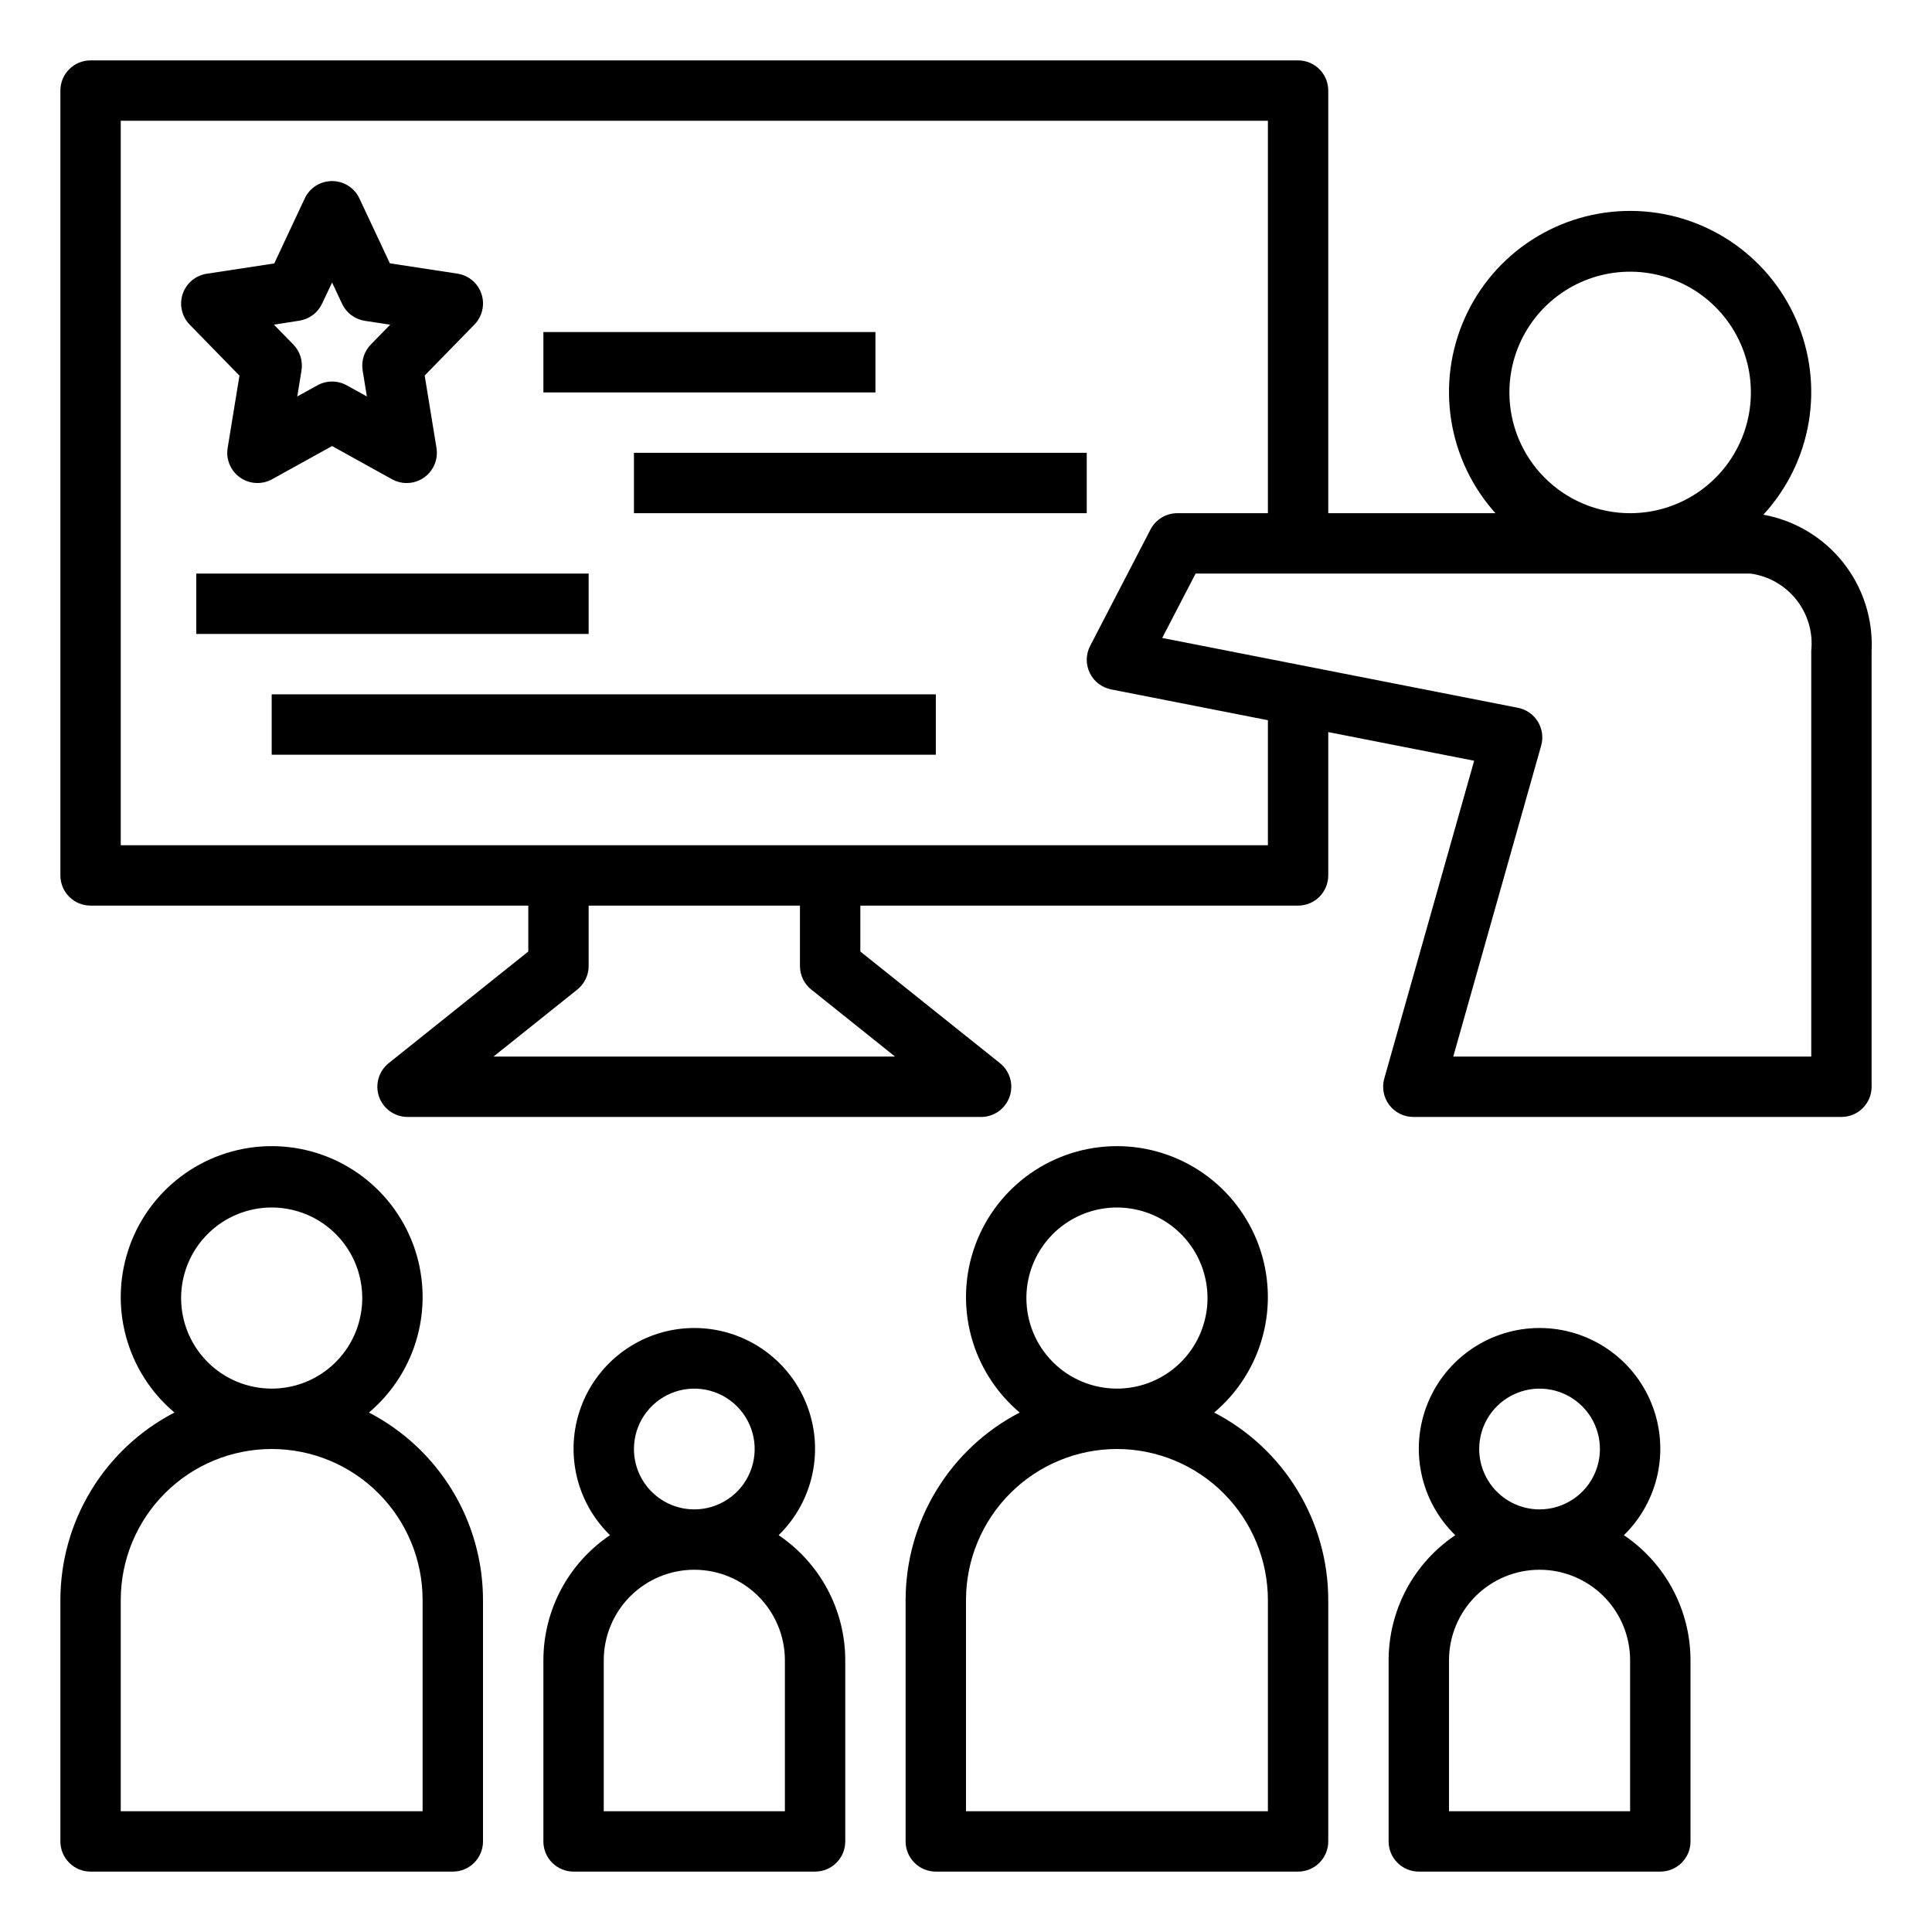
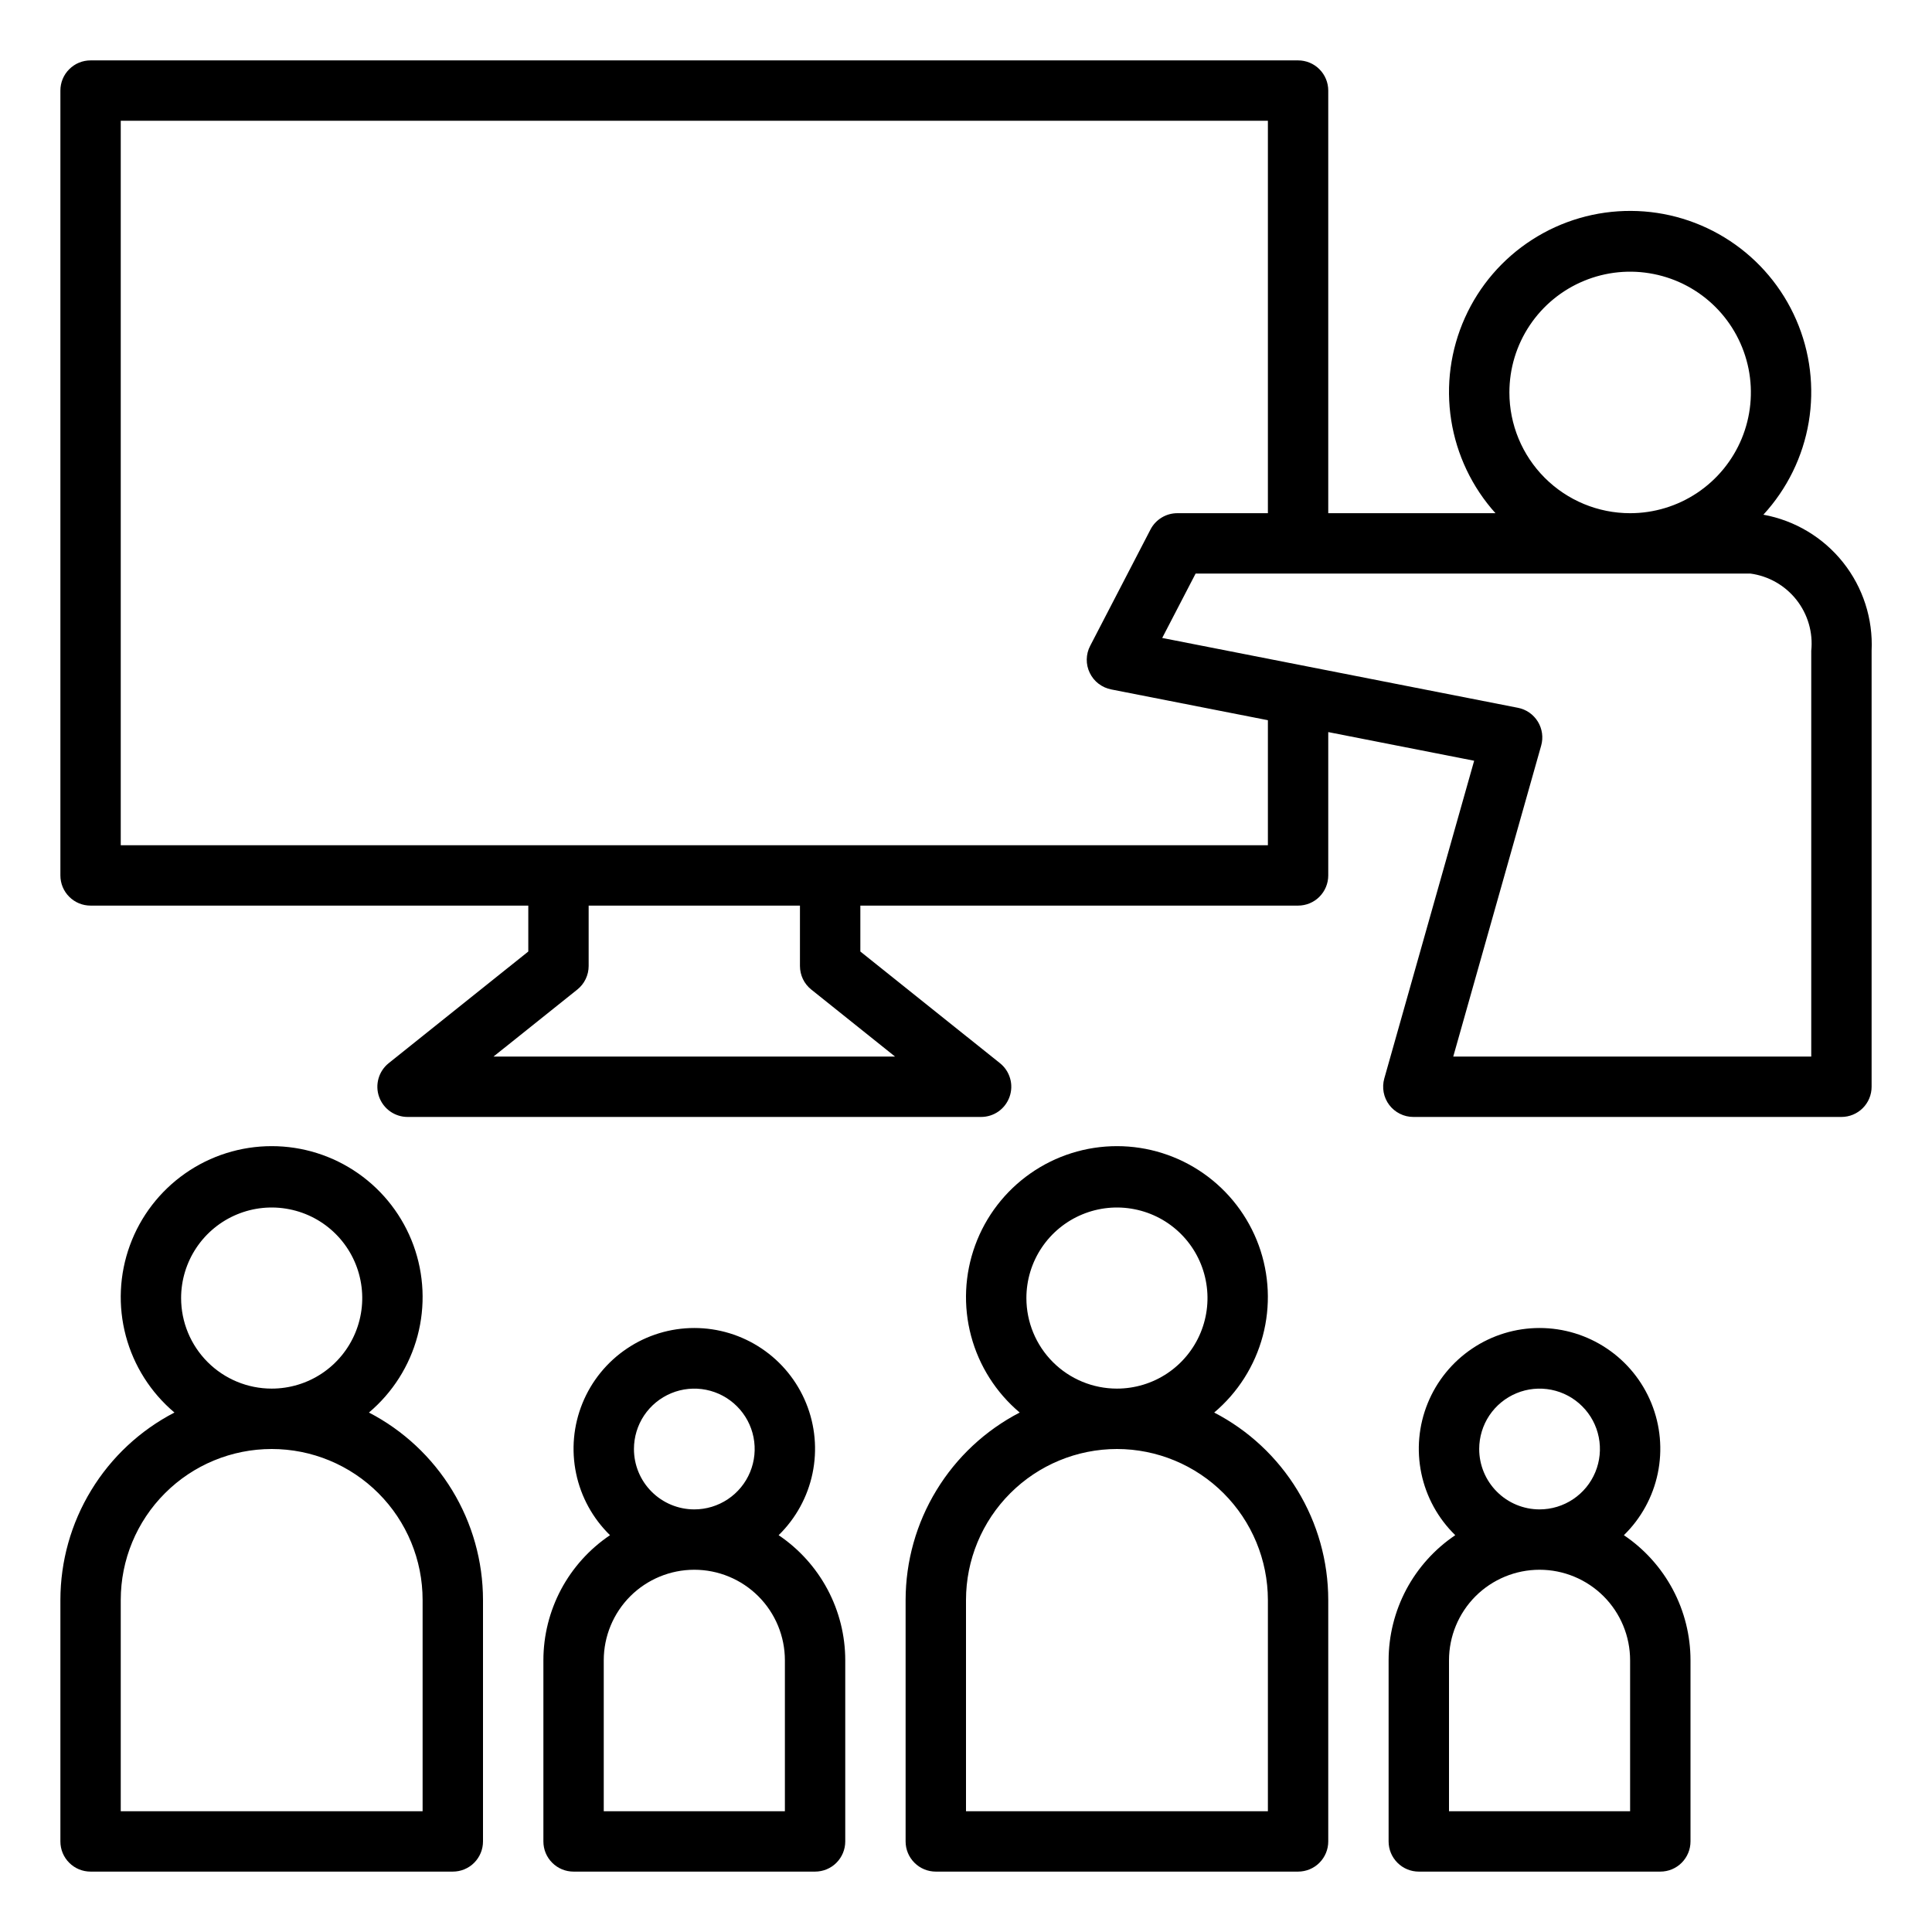
<svg xmlns="http://www.w3.org/2000/svg" width="54" height="54" viewBox="0 0 54 54" fill="none">
  <path d="M2.531 52.312H12.656C12.88 52.312 13.095 52.224 13.253 52.065C13.411 51.907 13.5 51.693 13.5 51.469V44.719C13.499 43.637 13.201 42.577 12.639 41.654C12.076 40.73 11.271 39.978 10.312 39.481C10.973 38.923 11.447 38.176 11.67 37.34C11.893 36.504 11.853 35.62 11.557 34.807C11.26 33.995 10.721 33.293 10.012 32.797C9.303 32.301 8.459 32.035 7.594 32.035C6.729 32.035 5.884 32.301 5.176 32.797C4.467 33.293 3.927 33.995 3.631 34.807C3.334 35.62 3.294 36.504 3.517 37.34C3.74 38.176 4.214 38.923 4.876 39.481C3.916 39.978 3.111 40.73 2.549 41.654C1.986 42.577 1.689 43.637 1.688 44.719V51.469C1.688 51.693 1.776 51.907 1.935 52.065C2.093 52.224 2.307 52.312 2.531 52.312ZM5.062 36.281C5.062 35.781 5.211 35.291 5.489 34.875C5.767 34.459 6.163 34.134 6.625 33.943C7.088 33.751 7.597 33.701 8.088 33.799C8.579 33.896 9.03 34.137 9.384 34.491C9.738 34.845 9.979 35.296 10.076 35.787C10.174 36.278 10.124 36.787 9.932 37.25C9.741 37.712 9.416 38.108 9 38.386C8.584 38.664 8.094 38.812 7.594 38.812C6.922 38.812 6.279 38.546 5.804 38.071C5.329 37.596 5.062 36.953 5.062 36.281ZM3.375 44.719C3.375 43.6 3.819 42.527 4.611 41.736C5.402 40.944 6.475 40.5 7.594 40.5C8.713 40.5 9.786 40.944 10.577 41.736C11.368 42.527 11.812 43.6 11.812 44.719V50.625H3.375V44.719ZM15.188 46.406V51.469C15.188 51.693 15.276 51.907 15.435 52.065C15.593 52.224 15.807 52.312 16.031 52.312H22.781C23.005 52.312 23.22 52.224 23.378 52.065C23.536 51.907 23.625 51.693 23.625 51.469V46.406C23.625 45.715 23.455 45.035 23.13 44.425C22.805 43.816 22.336 43.295 21.763 42.909C22.243 42.44 22.573 41.839 22.71 41.182C22.847 40.525 22.785 39.842 22.532 39.221C22.279 38.599 21.847 38.067 21.29 37.693C20.733 37.318 20.077 37.118 19.406 37.118C18.735 37.118 18.079 37.318 17.523 37.693C16.966 38.067 16.533 38.599 16.28 39.221C16.027 39.842 15.965 40.525 16.102 41.182C16.239 41.839 16.569 42.44 17.05 42.909C16.477 43.295 16.007 43.816 15.682 44.425C15.358 45.035 15.188 45.715 15.188 46.406ZM17.719 40.5C17.719 40.166 17.818 39.84 18.003 39.562C18.189 39.285 18.452 39.069 18.761 38.941C19.069 38.813 19.408 38.78 19.735 38.845C20.063 38.91 20.363 39.071 20.599 39.307C20.835 39.543 20.996 39.843 21.061 40.171C21.126 40.498 21.093 40.837 20.965 41.146C20.838 41.454 20.621 41.718 20.344 41.903C20.066 42.089 19.74 42.188 19.406 42.188C18.959 42.188 18.529 42.01 18.213 41.693C17.896 41.377 17.719 40.948 17.719 40.5ZM16.875 46.406C16.875 45.735 17.142 45.091 17.616 44.616C18.091 44.142 18.735 43.875 19.406 43.875C20.078 43.875 20.721 44.142 21.196 44.616C21.671 45.091 21.938 45.735 21.938 46.406V50.625H16.875V46.406ZM25.312 44.719V51.469C25.312 51.693 25.401 51.907 25.56 52.065C25.718 52.224 25.933 52.312 26.156 52.312H36.281C36.505 52.312 36.72 52.224 36.878 52.065C37.036 51.907 37.125 51.693 37.125 51.469V44.719C37.124 43.637 36.826 42.577 36.264 41.654C35.702 40.73 34.897 39.978 33.937 39.481C34.598 38.923 35.072 38.176 35.295 37.34C35.518 36.504 35.478 35.62 35.182 34.807C34.885 33.995 34.346 33.293 33.637 32.797C32.928 32.301 32.084 32.035 31.219 32.035C30.354 32.035 29.509 32.301 28.801 32.797C28.092 33.293 27.552 33.995 27.256 34.807C26.959 35.62 26.919 36.504 27.142 37.34C27.365 38.176 27.839 38.923 28.501 39.481C27.541 39.978 26.736 40.73 26.174 41.654C25.611 42.577 25.314 43.637 25.312 44.719ZM28.688 36.281C28.688 35.781 28.836 35.291 29.114 34.875C29.392 34.459 29.788 34.134 30.25 33.943C30.713 33.751 31.222 33.701 31.713 33.799C32.204 33.896 32.655 34.137 33.009 34.491C33.363 34.845 33.604 35.296 33.701 35.787C33.799 36.278 33.749 36.787 33.557 37.25C33.366 37.712 33.041 38.108 32.625 38.386C32.209 38.664 31.719 38.812 31.219 38.812C30.547 38.812 29.904 38.546 29.429 38.071C28.954 37.596 28.688 36.953 28.688 36.281ZM31.219 40.5C32.337 40.501 33.41 40.946 34.2 41.737C34.991 42.528 35.436 43.6 35.438 44.719V50.625H27V44.719C27.001 43.6 27.446 42.528 28.237 41.737C29.028 40.946 30.1 40.501 31.219 40.5ZM38.812 46.406V51.469C38.812 51.693 38.901 51.907 39.06 52.065C39.218 52.224 39.432 52.312 39.656 52.312H46.406C46.63 52.312 46.845 52.224 47.003 52.065C47.161 51.907 47.25 51.693 47.25 51.469V46.406C47.25 45.715 47.08 45.035 46.755 44.425C46.43 43.816 45.961 43.295 45.388 42.909C45.868 42.44 46.198 41.839 46.335 41.182C46.472 40.525 46.41 39.842 46.157 39.221C45.904 38.599 45.472 38.067 44.915 37.693C44.358 37.318 43.702 37.118 43.031 37.118C42.36 37.118 41.704 37.318 41.148 37.693C40.591 38.067 40.158 38.599 39.905 39.221C39.652 39.842 39.59 40.525 39.727 41.182C39.864 41.839 40.194 42.44 40.675 42.909C40.102 43.295 39.632 43.816 39.307 44.425C38.983 45.035 38.813 45.715 38.812 46.406ZM41.344 40.5C41.344 40.166 41.443 39.84 41.628 39.562C41.814 39.285 42.077 39.069 42.386 38.941C42.694 38.813 43.033 38.78 43.361 38.845C43.688 38.91 43.989 39.071 44.224 39.307C44.461 39.543 44.621 39.843 44.686 40.171C44.751 40.498 44.718 40.837 44.59 41.146C44.463 41.454 44.246 41.718 43.969 41.903C43.691 42.089 43.365 42.188 43.031 42.188C42.584 42.188 42.154 42.01 41.838 41.693C41.522 41.377 41.344 40.948 41.344 40.5ZM40.5 46.406C40.5 45.735 40.767 45.091 41.241 44.616C41.716 44.142 42.36 43.875 43.031 43.875C43.703 43.875 44.346 44.142 44.821 44.616C45.296 45.091 45.562 45.735 45.562 46.406V50.625H40.5V46.406ZM49.287 14.386C49.951 13.664 50.392 12.765 50.555 11.797C50.717 10.83 50.596 9.836 50.204 8.937C49.813 8.037 49.168 7.271 48.349 6.731C47.53 6.191 46.572 5.9 45.591 5.895C44.61 5.889 43.648 6.169 42.823 6.7C41.998 7.23 41.345 7.989 40.944 8.884C40.542 9.78 40.409 10.772 40.561 11.741C40.713 12.71 41.143 13.615 41.799 14.344H37.125V2.531C37.125 2.307 37.036 2.093 36.878 1.935C36.72 1.776 36.505 1.688 36.281 1.688H2.531C2.307 1.688 2.093 1.776 1.935 1.935C1.776 2.093 1.688 2.307 1.688 2.531V24.469C1.688 24.692 1.776 24.907 1.935 25.065C2.093 25.224 2.307 25.312 2.531 25.312H14.766V26.595L10.863 29.717C10.727 29.826 10.628 29.975 10.58 30.143C10.532 30.311 10.537 30.49 10.595 30.654C10.653 30.819 10.761 30.962 10.903 31.063C11.046 31.164 11.216 31.219 11.391 31.219H27.422C27.597 31.219 27.767 31.165 27.91 31.064C28.053 30.962 28.16 30.819 28.218 30.654C28.276 30.489 28.282 30.31 28.233 30.142C28.185 29.974 28.086 29.825 27.949 29.716L24.047 26.595V25.312H36.281C36.505 25.312 36.72 25.224 36.878 25.065C37.036 24.907 37.125 24.692 37.125 24.469V20.462L41.203 21.263L38.691 30.145C38.656 30.271 38.65 30.403 38.674 30.531C38.698 30.659 38.751 30.78 38.83 30.884C38.909 30.988 39.01 31.072 39.127 31.13C39.244 31.189 39.372 31.219 39.503 31.219H51.469C51.693 31.219 51.907 31.13 52.065 30.972C52.224 30.813 52.312 30.599 52.312 30.375V18.19C52.354 17.297 52.071 16.419 51.514 15.719C50.958 15.02 50.166 14.546 49.287 14.386ZM42.188 10.969C42.188 10.301 42.385 9.649 42.756 9.094C43.127 8.539 43.654 8.106 44.271 7.851C44.888 7.595 45.566 7.528 46.221 7.659C46.876 7.789 47.477 8.11 47.949 8.582C48.421 9.054 48.742 9.656 48.873 10.31C49.003 10.965 48.936 11.644 48.681 12.26C48.425 12.877 47.993 13.404 47.438 13.775C46.883 14.146 46.23 14.344 45.562 14.344C44.667 14.344 43.809 13.988 43.176 13.355C42.543 12.722 42.188 11.864 42.188 10.969ZM22.676 27.659L25.016 29.531H13.794L16.135 27.659C16.234 27.58 16.314 27.48 16.369 27.366C16.424 27.252 16.453 27.127 16.453 27V25.312H22.359V27C22.359 27.127 22.388 27.252 22.442 27.366C22.497 27.48 22.577 27.58 22.676 27.659ZM35.438 23.625H3.375V3.375H35.438V14.344H32.906C32.752 14.344 32.6 14.386 32.468 14.467C32.336 14.547 32.228 14.662 32.157 14.799L30.47 18.053C30.409 18.169 30.377 18.299 30.375 18.43C30.373 18.561 30.402 18.691 30.46 18.809C30.517 18.927 30.601 19.031 30.705 19.11C30.81 19.19 30.931 19.245 31.06 19.27L35.438 20.13V23.625ZM50.625 29.531H40.619L43.076 20.841C43.108 20.728 43.116 20.611 43.1 20.495C43.084 20.38 43.044 20.268 42.983 20.169C42.922 20.07 42.841 19.984 42.745 19.917C42.649 19.851 42.541 19.805 42.426 19.783L32.484 17.831L33.418 16.031H48.922C49.43 16.099 49.893 16.362 50.211 16.765C50.529 17.168 50.678 17.679 50.625 18.19V29.531Z" fill="black" />
-   <path d="M6.363 12.521C6.337 12.677 6.356 12.838 6.418 12.984C6.479 13.13 6.58 13.256 6.71 13.347C6.84 13.438 6.992 13.491 7.151 13.499C7.309 13.508 7.466 13.472 7.605 13.395L9.282 12.467L10.958 13.396C11.084 13.464 11.224 13.501 11.367 13.501C11.49 13.501 11.61 13.475 11.721 13.423C11.832 13.372 11.931 13.297 12.01 13.204C12.089 13.111 12.147 13.001 12.18 12.883C12.213 12.766 12.22 12.642 12.2 12.521L11.87 10.496L13.261 9.071C13.369 8.96 13.445 8.822 13.479 8.67C13.514 8.519 13.506 8.361 13.457 8.214C13.408 8.067 13.319 7.936 13.2 7.836C13.081 7.737 12.937 7.671 12.784 7.648L10.897 7.36L10.045 5.545C9.977 5.4 9.869 5.278 9.734 5.192C9.599 5.106 9.442 5.061 9.282 5.061C9.121 5.061 8.964 5.106 8.829 5.192C8.694 5.278 8.586 5.4 8.518 5.545L7.666 7.363L5.779 7.651C5.626 7.674 5.482 7.739 5.363 7.839C5.244 7.939 5.155 8.07 5.106 8.217C5.057 8.364 5.049 8.522 5.084 8.673C5.118 8.824 5.194 8.963 5.302 9.074L6.693 10.499L6.363 12.521ZM8.366 8.963C8.503 8.942 8.633 8.887 8.744 8.804C8.855 8.721 8.943 8.612 9.002 8.487L9.282 7.896L9.561 8.491C9.62 8.616 9.708 8.725 9.819 8.808C9.93 8.891 10.06 8.946 10.197 8.967L10.906 9.075L10.365 9.629C10.273 9.724 10.204 9.838 10.164 9.964C10.125 10.09 10.115 10.224 10.136 10.354L10.254 11.081L9.69 10.769C9.565 10.7 9.424 10.664 9.282 10.664C9.139 10.664 8.998 10.7 8.873 10.769L8.309 11.081L8.427 10.354C8.448 10.224 8.438 10.09 8.399 9.964C8.359 9.838 8.29 9.724 8.198 9.629L7.657 9.075L8.366 8.963ZM15.188 9.281H24.469V10.969H15.188V9.281ZM17.719 12.656H30.375V14.344H17.719V12.656ZM5.485 16.032H16.453V17.719H5.485V16.032ZM7.594 19.407H26.157V21.094H7.594V19.407Z" fill="black" />
</svg>